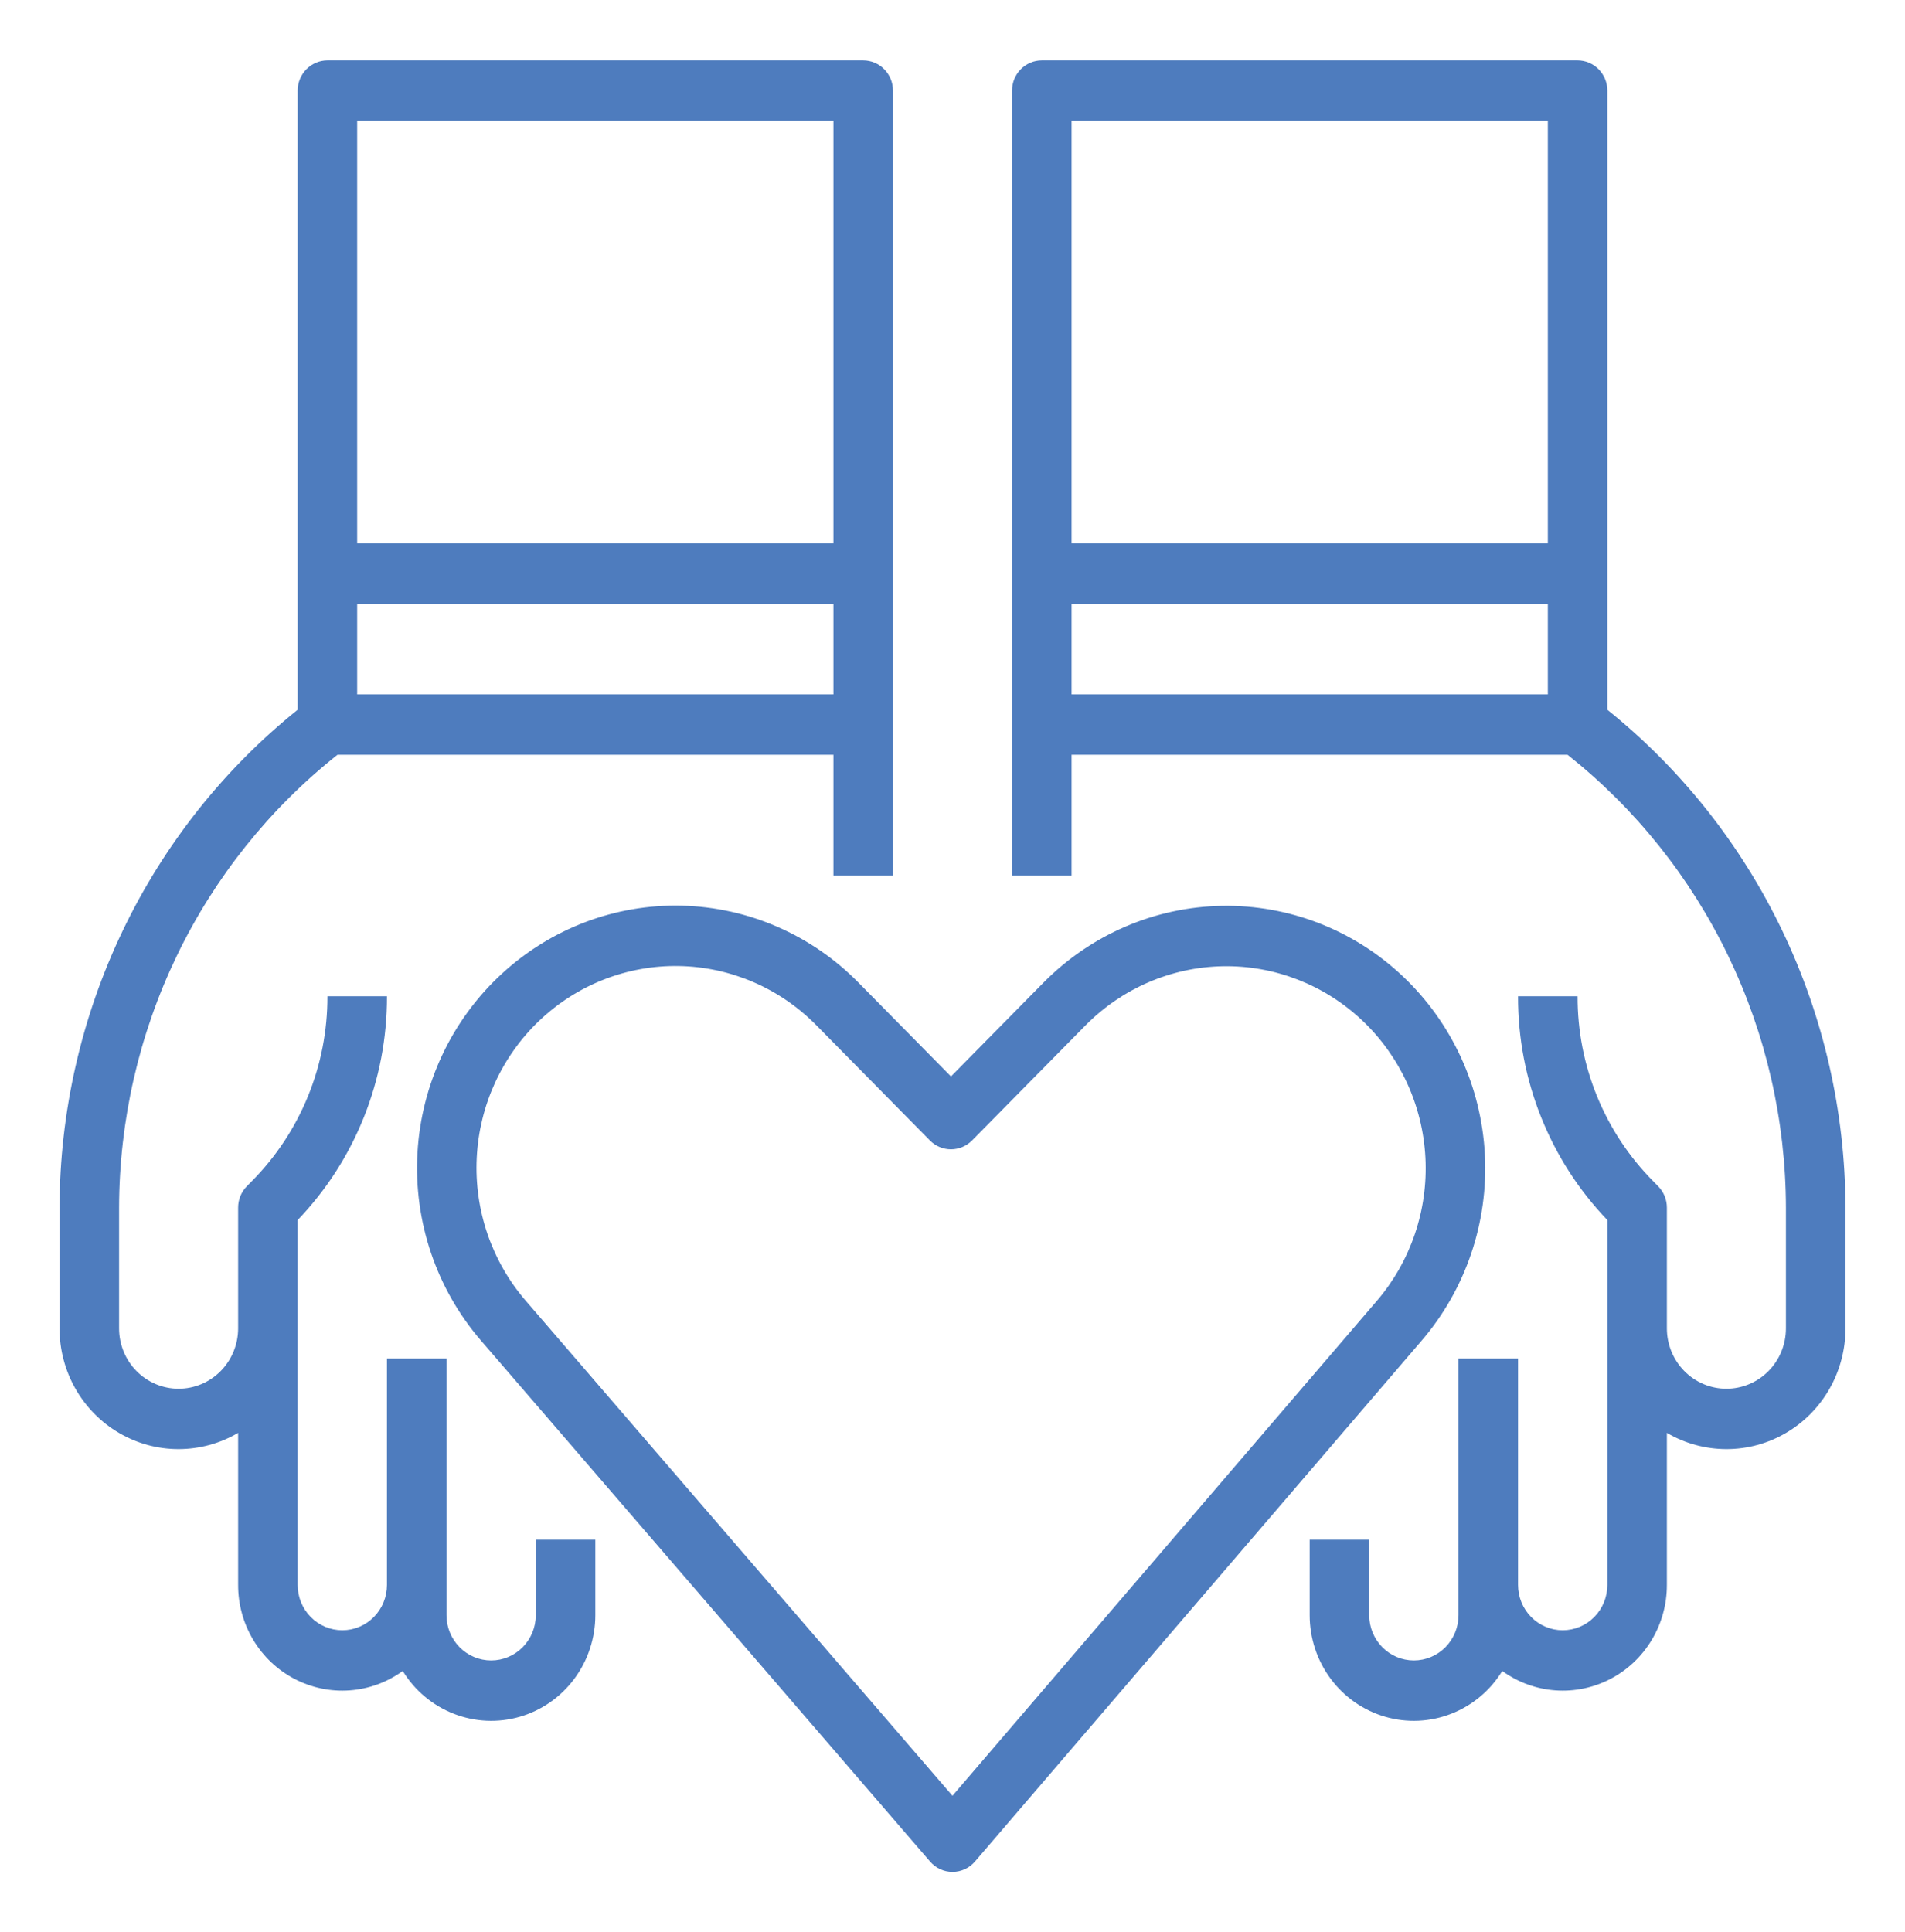
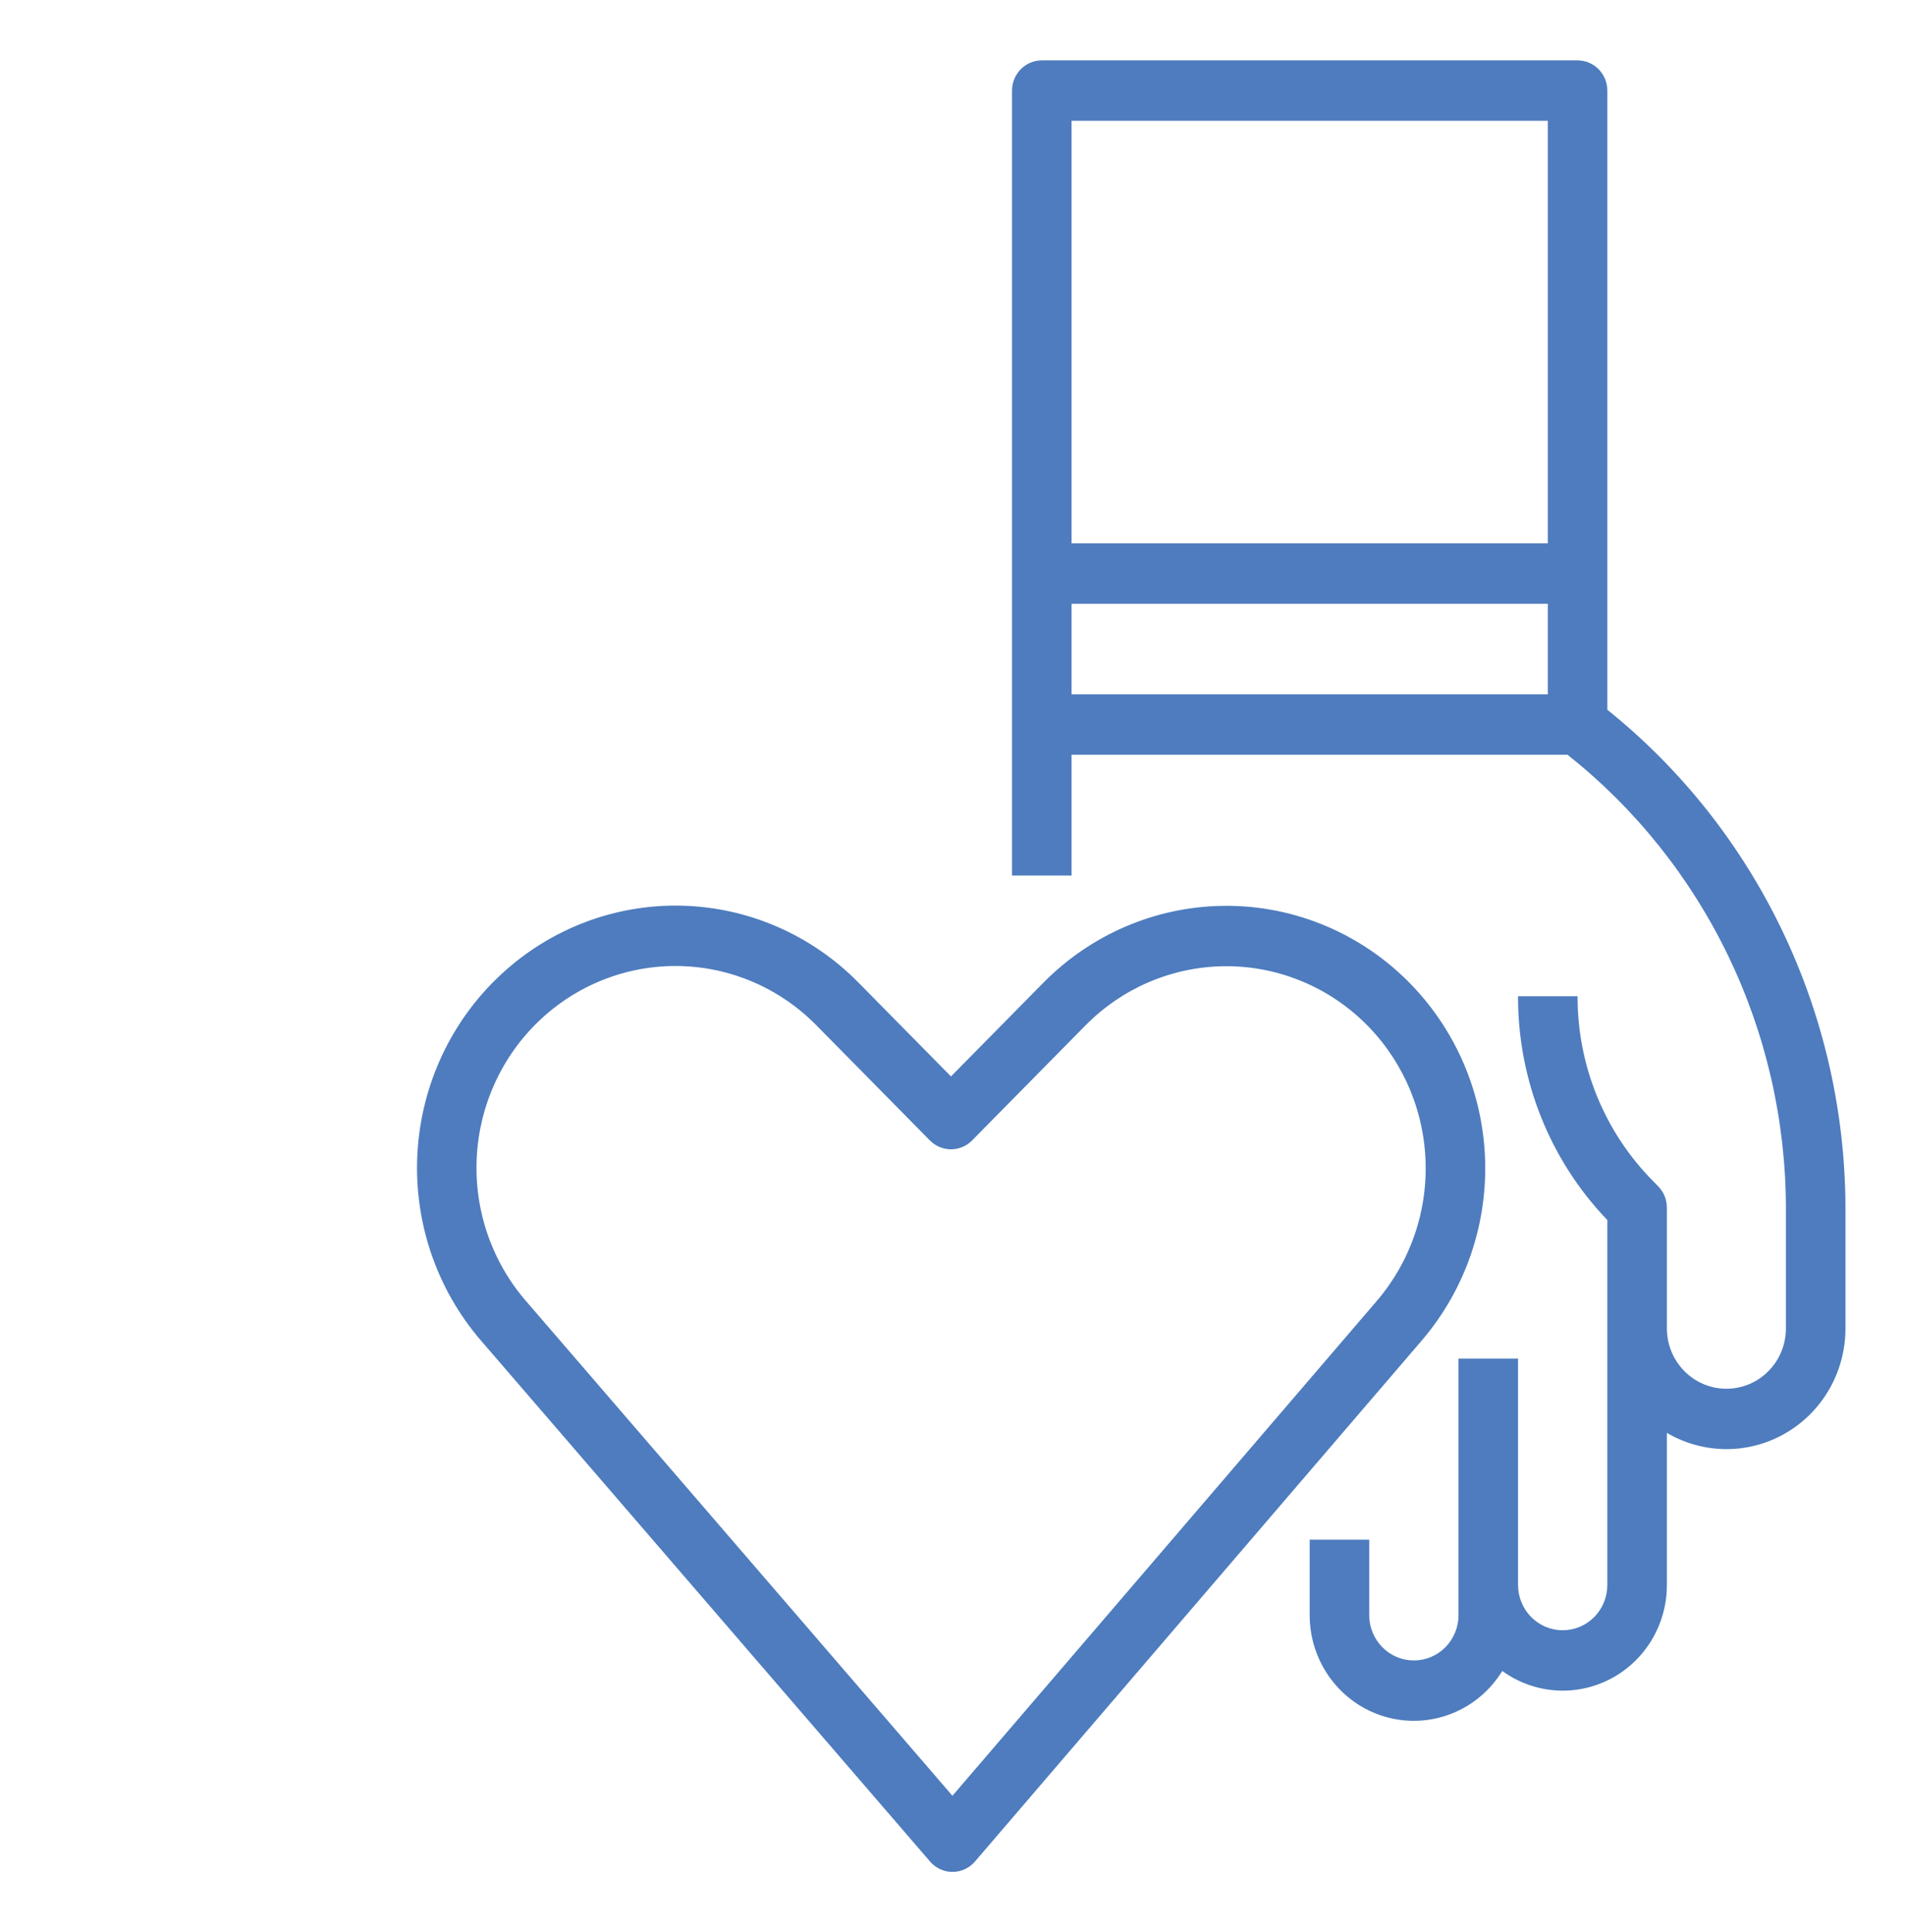
<svg xmlns="http://www.w3.org/2000/svg" width="71" height="72" viewBox="0 0 71 72" fill="none">
-   <path d="M8.875 53.395V59.062C8.874 59.786 9.07 60.495 9.441 61.113C9.812 61.73 10.344 62.232 10.978 62.563C11.612 62.894 12.324 63.042 13.035 62.99C13.746 62.938 14.43 62.688 15.01 62.267C15.455 62.994 16.122 63.553 16.909 63.861C17.696 64.169 18.561 64.209 19.372 63.974C20.184 63.739 20.897 63.242 21.405 62.559C21.913 61.876 22.188 61.043 22.188 60.188V57.375H19.969V60.188C19.969 60.635 19.793 61.064 19.481 61.381C19.169 61.697 18.746 61.875 18.305 61.875C17.863 61.875 17.44 61.697 17.128 61.381C16.816 61.064 16.641 60.635 16.641 60.188V50.625H14.422V59.062C14.422 59.51 14.247 59.939 13.934 60.256C13.622 60.572 13.199 60.75 12.758 60.75C12.316 60.75 11.893 60.572 11.581 60.256C11.269 59.939 11.094 59.51 11.094 59.062V45.464C13.236 43.233 14.431 40.239 14.422 37.125H12.203C12.207 38.404 11.96 39.672 11.477 40.854C10.994 42.036 10.285 43.109 9.39 44.011L9.2 44.204C8.992 44.416 8.875 44.702 8.875 45V49.5C8.875 50.097 8.641 50.669 8.225 51.091C7.809 51.513 7.245 51.75 6.656 51.75C6.068 51.75 5.503 51.513 5.087 51.091C4.671 50.669 4.438 50.097 4.438 49.5V45C4.445 41.746 5.182 38.536 6.592 35.612C8.003 32.689 10.05 30.129 12.578 28.125H31.062V32.625H33.281V3.375C33.281 3.077 33.164 2.791 32.956 2.58C32.748 2.369 32.466 2.25 32.172 2.25H12.203C11.909 2.25 11.627 2.369 11.419 2.58C11.211 2.791 11.094 3.077 11.094 3.375V26.448C8.334 28.665 6.103 31.484 4.567 34.696C3.03 37.908 2.228 41.43 2.219 45V49.5C2.218 50.29 2.423 51.066 2.812 51.751C3.202 52.435 3.762 53.003 4.437 53.398C5.112 53.793 5.877 54.001 6.656 54C7.436 53.999 8.201 53.791 8.875 53.395ZM13.312 25.875V22.5H31.062V25.875H13.312ZM31.062 4.5V20.25H13.312V4.5H31.062Z" fill="#4E7CBE" />
  <path d="M59.906 26.448V3.375C59.906 3.077 59.789 2.791 59.581 2.58C59.373 2.369 59.091 2.25 58.797 2.25H38.828C38.534 2.25 38.252 2.369 38.044 2.58C37.836 2.791 37.719 3.077 37.719 3.375V32.625H39.938V28.125H58.422C60.951 30.129 62.997 32.689 64.408 35.612C65.818 38.536 66.555 41.746 66.562 45V49.5C66.562 50.097 66.329 50.669 65.913 51.091C65.497 51.513 64.932 51.75 64.344 51.75C63.755 51.75 63.191 51.513 62.775 51.091C62.359 50.669 62.125 50.097 62.125 49.5V45C62.125 44.702 62.008 44.416 61.8 44.205L61.61 44.011C60.715 43.109 60.006 42.036 59.523 40.854C59.04 39.672 58.793 38.404 58.797 37.125H56.578C56.569 40.239 57.764 43.233 59.906 45.464V59.062C59.906 59.51 59.731 59.939 59.419 60.256C59.107 60.572 58.684 60.75 58.242 60.75C57.801 60.75 57.378 60.572 57.066 60.256C56.754 59.939 56.578 59.51 56.578 59.062V50.625H54.359V60.188C54.359 60.635 54.184 61.064 53.872 61.381C53.56 61.697 53.137 61.875 52.695 61.875C52.254 61.875 51.831 61.697 51.519 61.381C51.207 61.064 51.031 60.635 51.031 60.188V57.375H48.812V60.188C48.812 61.043 49.087 61.876 49.595 62.559C50.103 63.242 50.816 63.739 51.628 63.974C52.439 64.209 53.304 64.169 54.091 63.861C54.878 63.553 55.545 62.994 55.99 62.267C56.571 62.688 57.254 62.938 57.965 62.99C58.676 63.042 59.388 62.894 60.022 62.563C60.656 62.232 61.188 61.73 61.559 61.113C61.93 60.495 62.126 59.786 62.125 59.062V53.395C62.799 53.791 63.565 53.999 64.344 54C65.123 54.001 65.888 53.793 66.563 53.398C67.238 53.003 67.798 52.435 68.188 51.751C68.577 51.066 68.782 50.29 68.781 49.5V45C68.772 41.43 67.97 37.908 66.433 34.696C64.897 31.484 62.666 28.665 59.906 26.448ZM57.688 4.5V20.25H39.938V4.5H57.688ZM39.938 25.875V22.5H57.688V25.875H39.938Z" fill="#4E7CBE" />
  <path d="M18.697 36.291C16.83 38.013 15.703 40.408 15.559 42.962C15.414 45.517 16.264 48.027 17.924 49.953L34.665 69.37C34.769 69.491 34.897 69.588 35.041 69.654C35.185 69.721 35.342 69.755 35.5 69.755H35.501C35.66 69.755 35.816 69.72 35.96 69.653C36.104 69.587 36.233 69.49 36.337 69.368L52.986 49.957C54.627 48.044 55.472 45.559 55.342 43.027C55.211 40.495 54.116 38.113 52.288 36.384C50.46 34.654 48.041 33.712 45.541 33.756C43.041 33.8 40.655 34.827 38.887 36.62L35.443 40.112L31.992 36.612C30.242 34.834 27.884 33.809 25.408 33.749C22.932 33.689 20.528 34.6 18.697 36.291ZM36.228 42.499L40.456 38.211C41.817 36.83 43.654 36.04 45.579 36.006C47.504 35.972 49.367 36.697 50.775 38.029C52.182 39.361 53.026 41.195 53.126 43.145C53.226 45.094 52.576 47.007 51.312 48.48L35.498 66.918L19.595 48.472C18.327 47.003 17.672 45.092 17.768 43.143C17.864 41.193 18.703 39.358 20.109 38.025C21.515 36.691 23.377 35.965 25.302 35.998C27.226 36.031 29.063 36.822 30.423 38.203L34.659 42.499C34.867 42.71 35.149 42.828 35.443 42.828C35.737 42.828 36.02 42.71 36.228 42.499Z" fill="#4E7CBE" />
</svg>